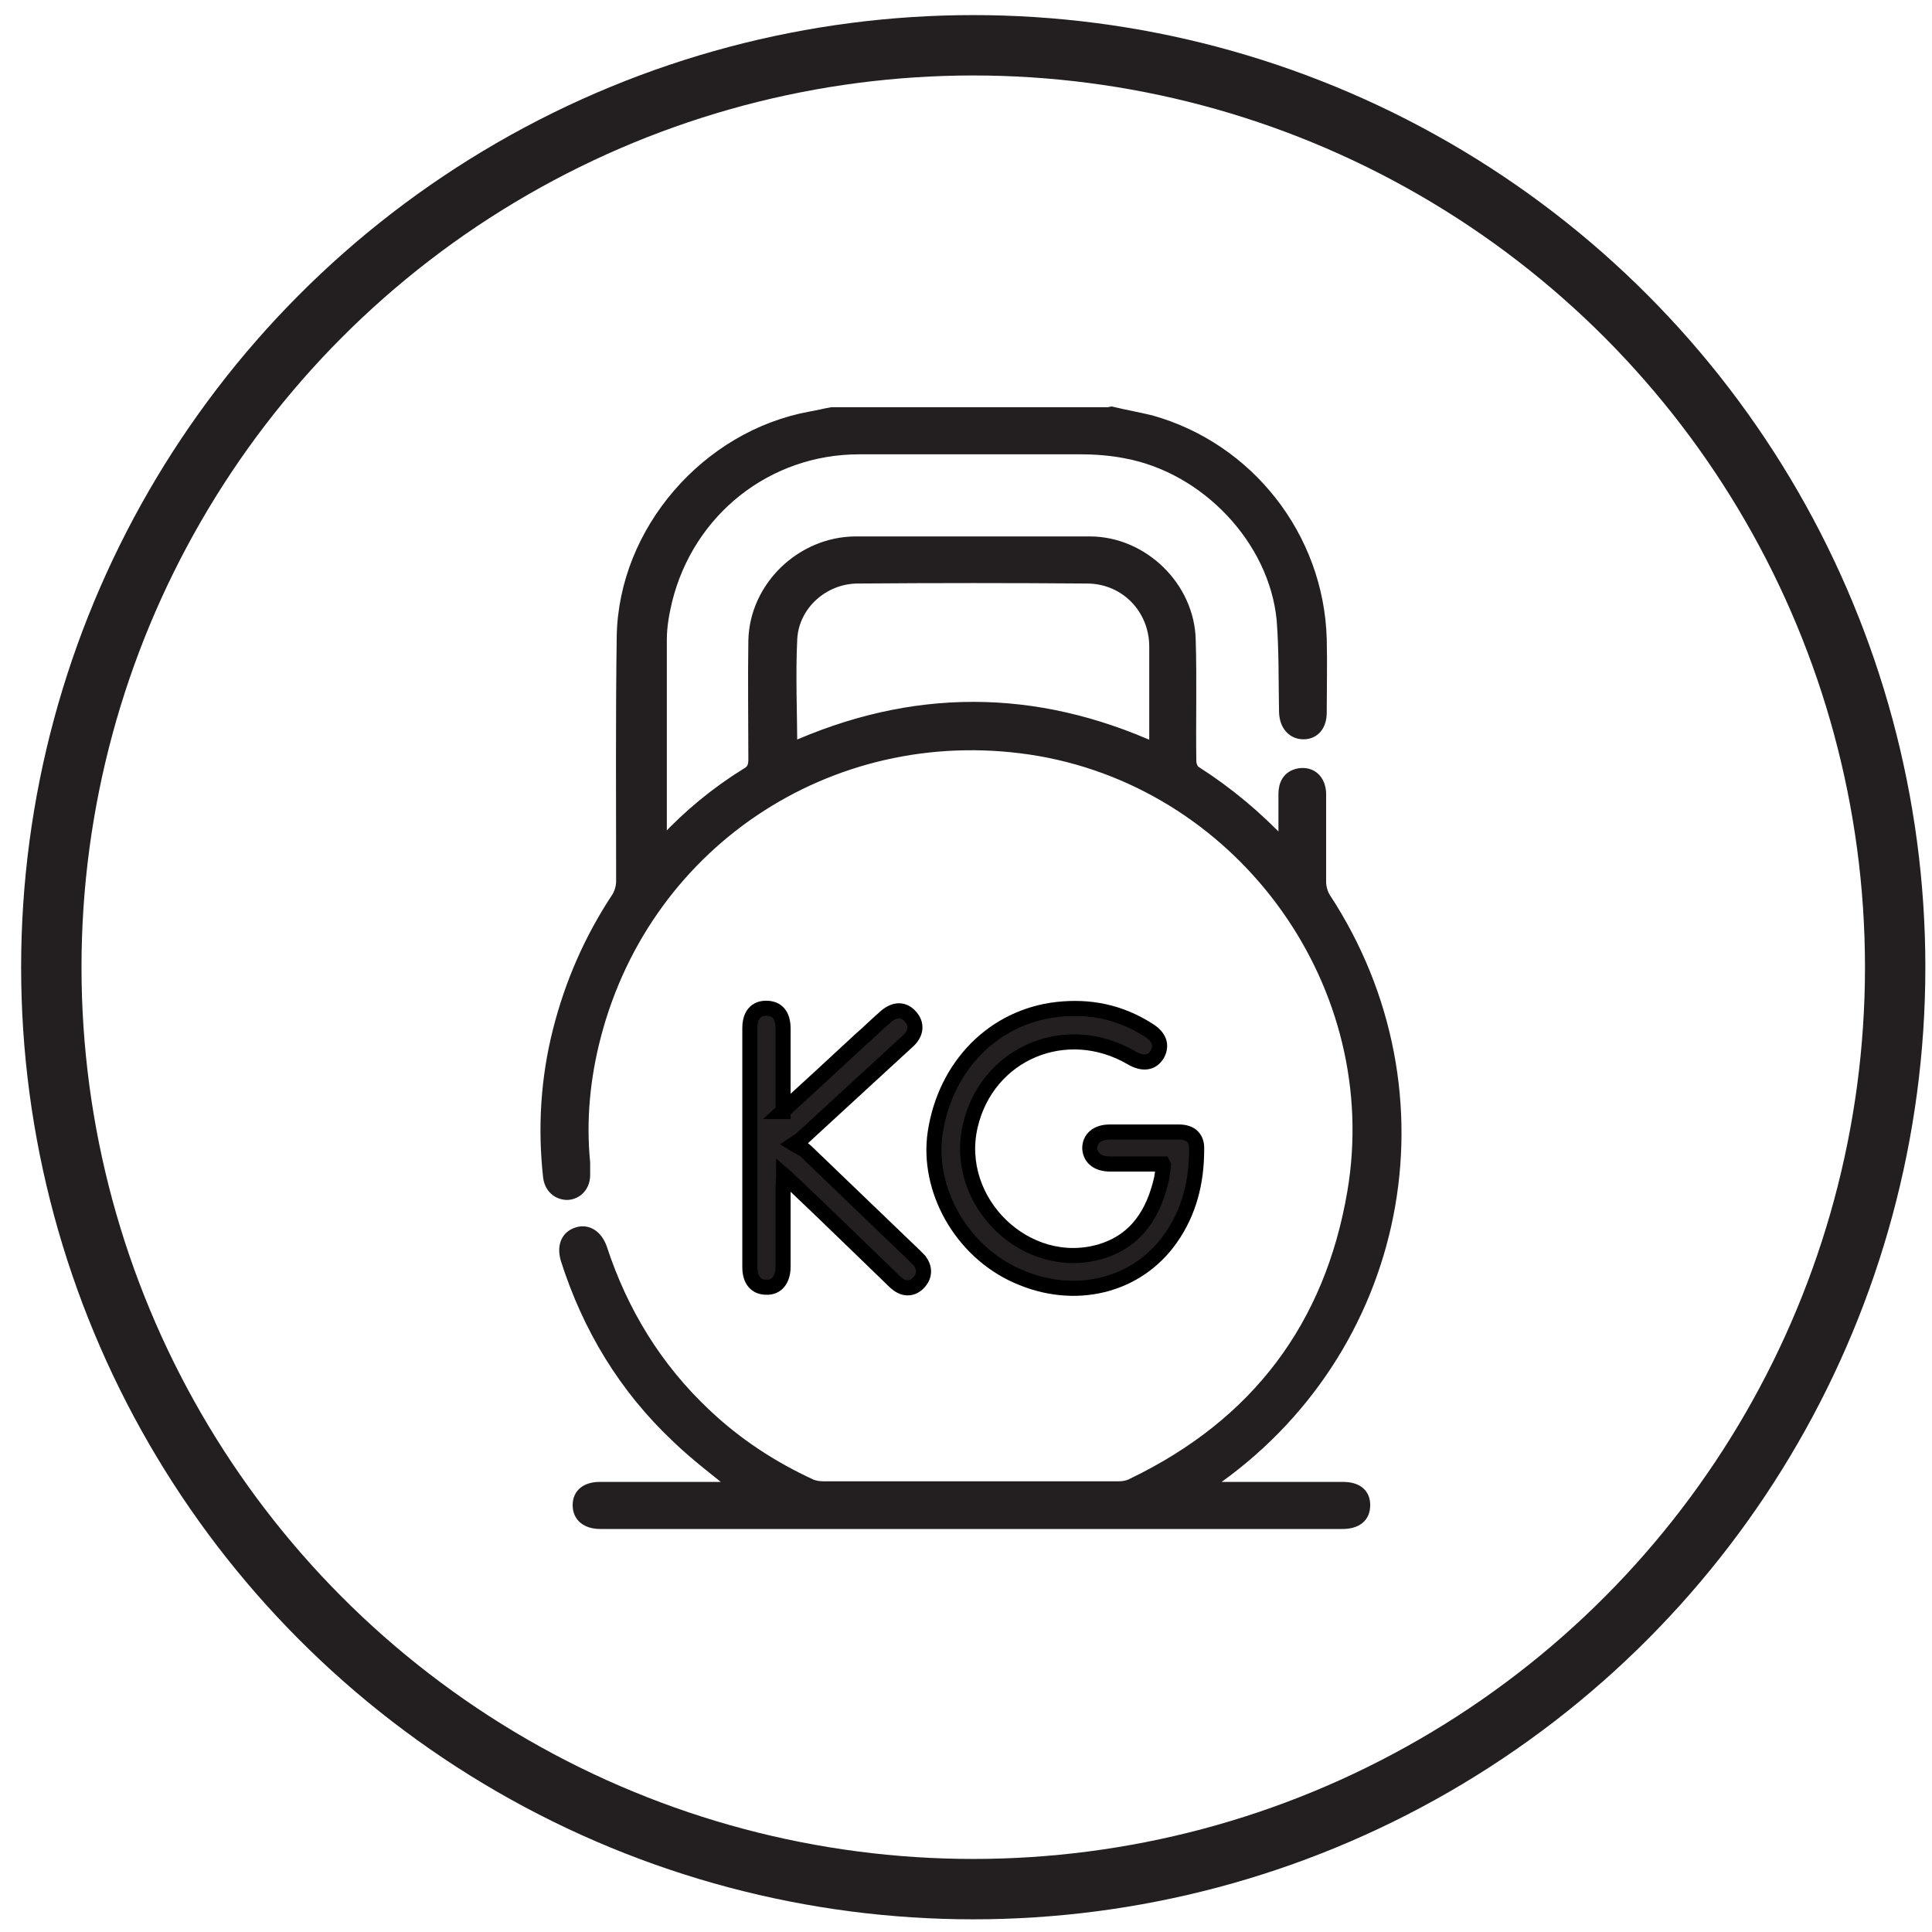
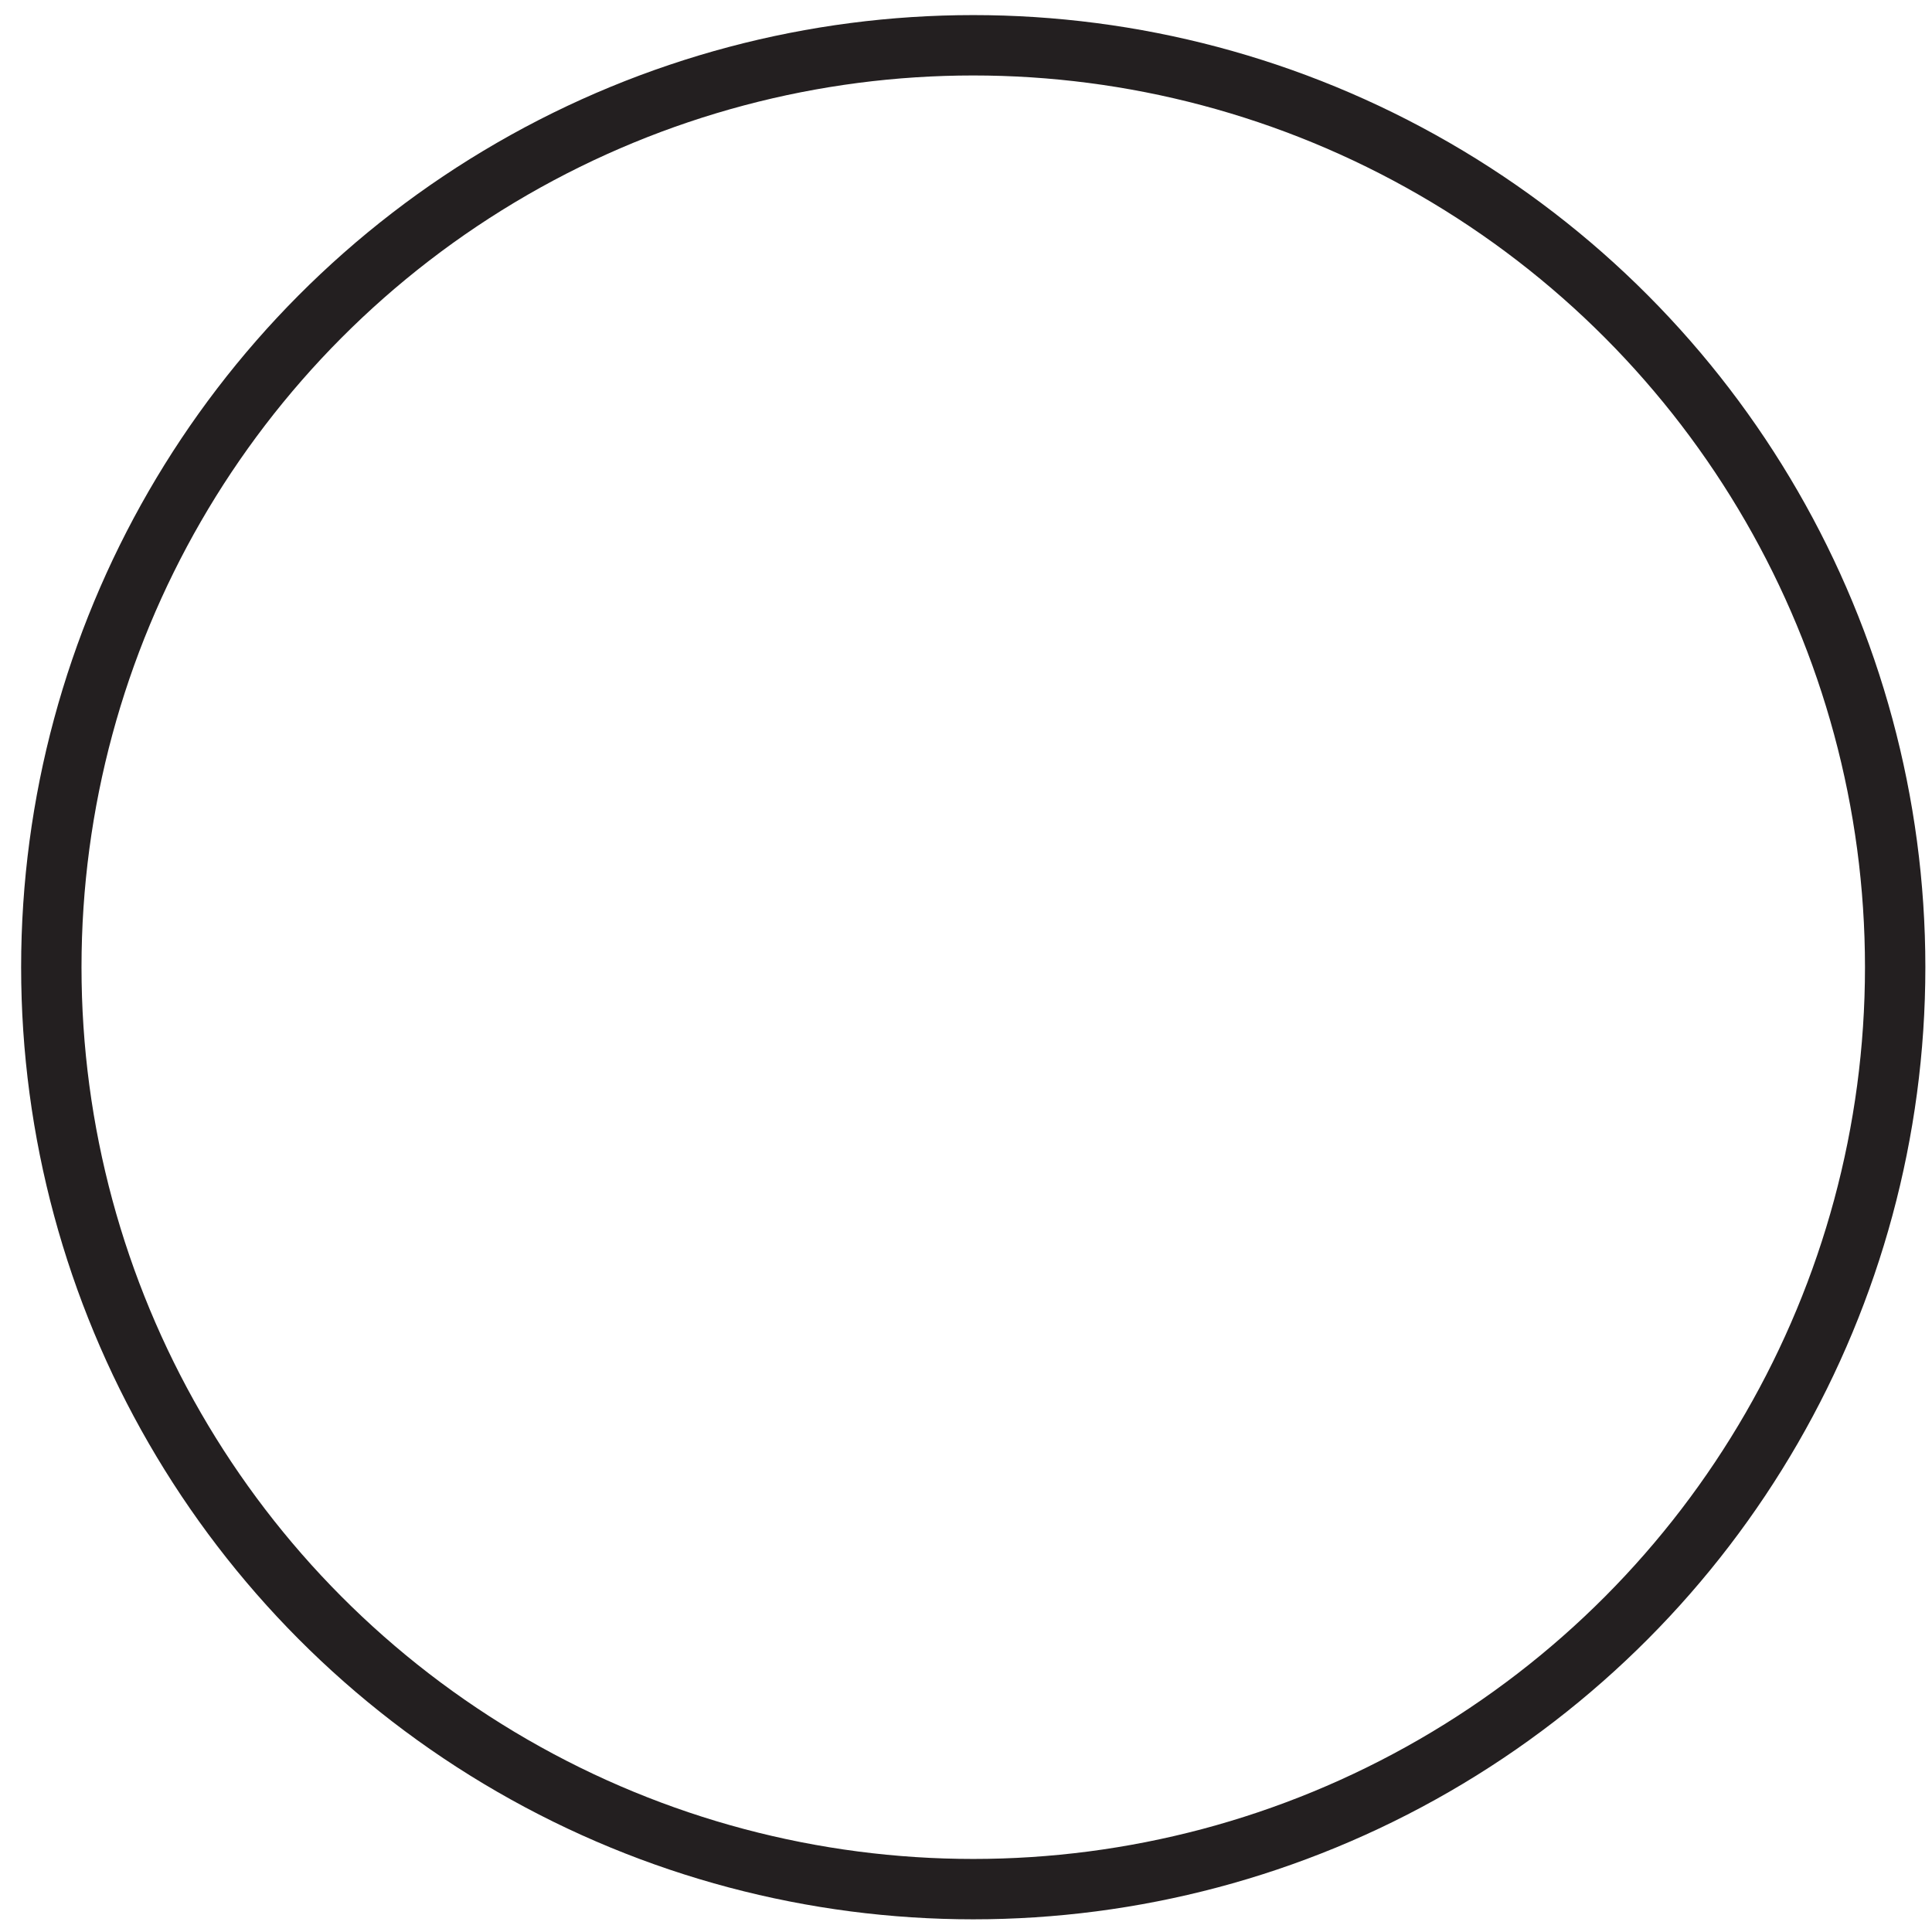
<svg xmlns="http://www.w3.org/2000/svg" id="Layer_1" viewBox="0 0 32 32">
  <defs>
    <style>
      .cls-1 {
        stroke: #000;
      }

      .cls-1, .cls-2, .cls-3 {
        stroke-miterlimit: 10;
      }

      .cls-1, .cls-3 {
        fill: #231f20;
        stroke-width: .25px;
      }

      .cls-2 {
        fill: none;
      }

      .cls-2, .cls-3 {
        stroke: #231f20;
      }
    </style>
  </defs>
-   <path class="cls-3" d="M18.41,6.86c.21.05.43.09.64.14,1.61.45,2.75,1.91,2.8,3.58.01.41,0,.81,0,1.22,0,.2-.1.32-.26.32-.16,0-.27-.12-.28-.32-.01-.51,0-1.03-.04-1.54-.13-1.34-1.27-2.54-2.61-2.79-.25-.05-.51-.07-.76-.07-1.22,0-2.45,0-3.67,0-1.54,0-2.85,1.04-3.22,2.54-.05.21-.09.43-.09.65,0,1.12,0,2.23,0,3.35,0,.03,0,.06,0,.11.05-.04.08-.07.11-.1.4-.43.85-.8,1.35-1.11.11-.06.14-.14.14-.26,0-.66-.01-1.31,0-1.97.02-.87.77-1.59,1.64-1.6,1.3,0,2.59,0,3.89,0,.86,0,1.61.73,1.63,1.59.02.67,0,1.34.01,2.01,0,.07.04.17.1.2.53.34,1.01.74,1.44,1.2.01.01.03.02.07.04,0-.31,0-.61,0-.9,0-.15.06-.27.22-.3.18-.03.31.08.32.29,0,.49,0,.98,0,1.47,0,.09.03.2.08.28,2.12,3.23,1.28,7.48-1.91,9.66-.04.03-.08.06-.17.12.1,0,.16,0,.22,0,.73,0,1.46,0,2.18,0,.22,0,.33.09.33.26,0,.18-.12.27-.34.27-4.09,0-8.19,0-12.28,0-.22,0-.34-.1-.34-.27,0-.17.12-.26.33-.26.73,0,1.46,0,2.18,0h.17c-.36-.3-.73-.57-1.06-.89-.86-.81-1.46-1.8-1.82-2.93-.06-.2,0-.35.16-.4.15-.05.29.04.36.23.35,1.07.92,2,1.74,2.77.52.49,1.1.87,1.75,1.17.07.03.15.04.22.04,1.63,0,3.26,0,4.89,0,.09,0,.18-.02.25-.06,2.05-.99,3.28-2.61,3.66-4.85.58-3.43-1.8-6.75-5.21-7.35-3.36-.58-6.54,1.45-7.4,4.75-.18.69-.25,1.4-.18,2.11,0,.07,0,.13,0,.2,0,.17-.11.28-.25.29-.15,0-.26-.1-.28-.26-.09-.81-.04-1.62.16-2.41.2-.79.52-1.52.97-2.2.05-.08.08-.19.08-.28,0-1.35-.01-2.71.01-4.06.03-1.73,1.39-3.29,3.09-3.6.12-.02.23-.05.35-.07,1.53,0,3.06,0,4.58,0ZM19.14,12.43s.02-.03.02-.04c0-.56,0-1.12,0-1.68,0-.64-.49-1.16-1.14-1.17-1.27-.01-2.54-.01-3.81,0-.59,0-1.1.46-1.13,1.04-.03.61,0,1.23,0,1.86,2.03-.92,4.05-.92,6.07,0Z" />
-   <path class="cls-1" d="M19.26,19.28c-.3,0-.59,0-.87,0-.21,0-.33-.1-.34-.26,0-.16.12-.27.33-.27.38,0,.76,0,1.15,0,.19,0,.3.1.29.29,0,.53-.12,1.03-.43,1.47-.56.8-1.6,1.05-2.55.62-.92-.41-1.49-1.43-1.35-2.37.17-1.11.97-1.92,2.02-2.04.54-.06,1.04.04,1.51.34.18.11.23.25.15.4-.09.15-.24.17-.43.06-1.08-.63-2.39-.08-2.67,1.13-.29,1.26.93,2.44,2.16,2.08.6-.18.88-.64,1.01-1.21.01-.06.02-.13.03-.22Z" />
-   <path class="cls-1" d="M12.96,18.41c.45-.41.86-.79,1.27-1.17.15-.13.29-.27.44-.4.15-.13.3-.13.41,0,.11.12.1.28-.05.41-.58.53-1.16,1.07-1.74,1.6-.02.02-.05.04-.14.1.08.05.15.07.2.12.59.57,1.19,1.14,1.78,1.71.03.03.07.07.1.1.09.12.09.25-.01.36-.1.11-.23.12-.35.03-.04-.03-.08-.07-.12-.11-.54-.52-1.07-1.04-1.61-1.55-.05-.04-.09-.09-.16-.15,0,.08-.01.14-.01.2,0,.44,0,.88,0,1.32,0,.22-.11.35-.28.34-.17,0-.27-.12-.27-.33,0-1.32,0-2.64,0-3.96,0-.22.1-.33.27-.33.18,0,.28.11.28.34,0,.44,0,.88,0,1.37Z" />
  <circle class="cls-2" cx="16.12" cy="16.02" r="15.27" />
</svg>